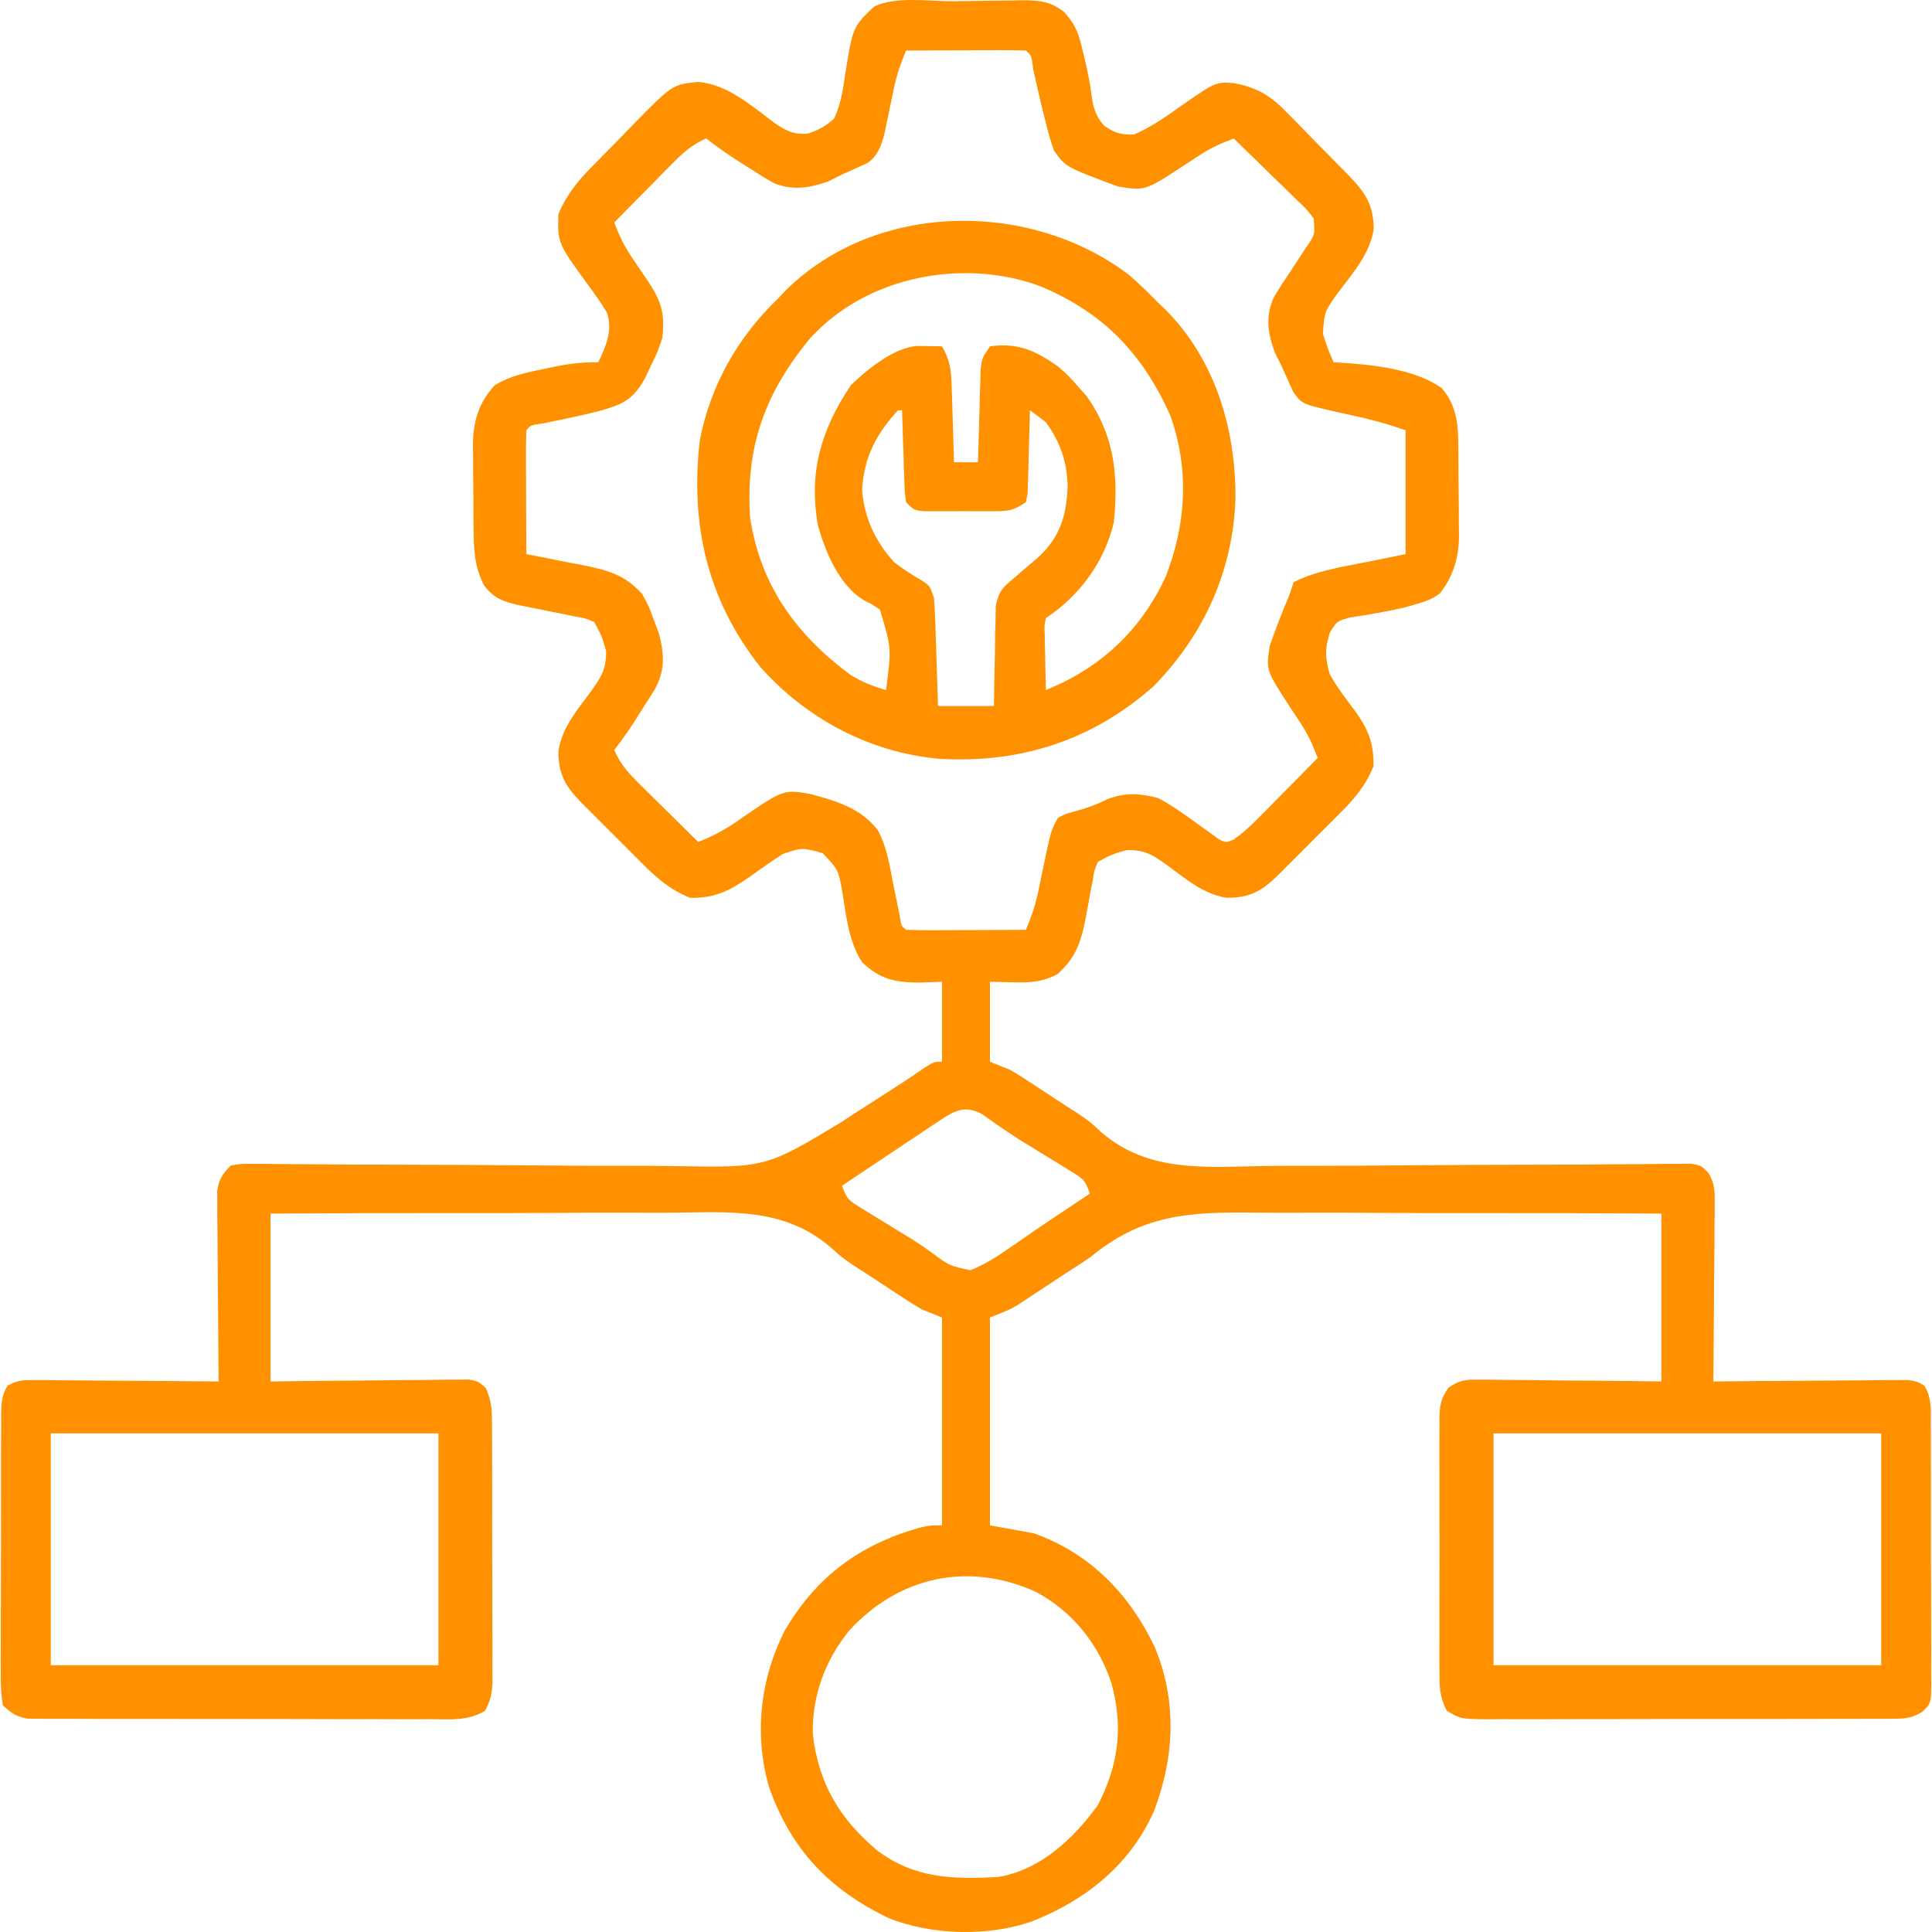
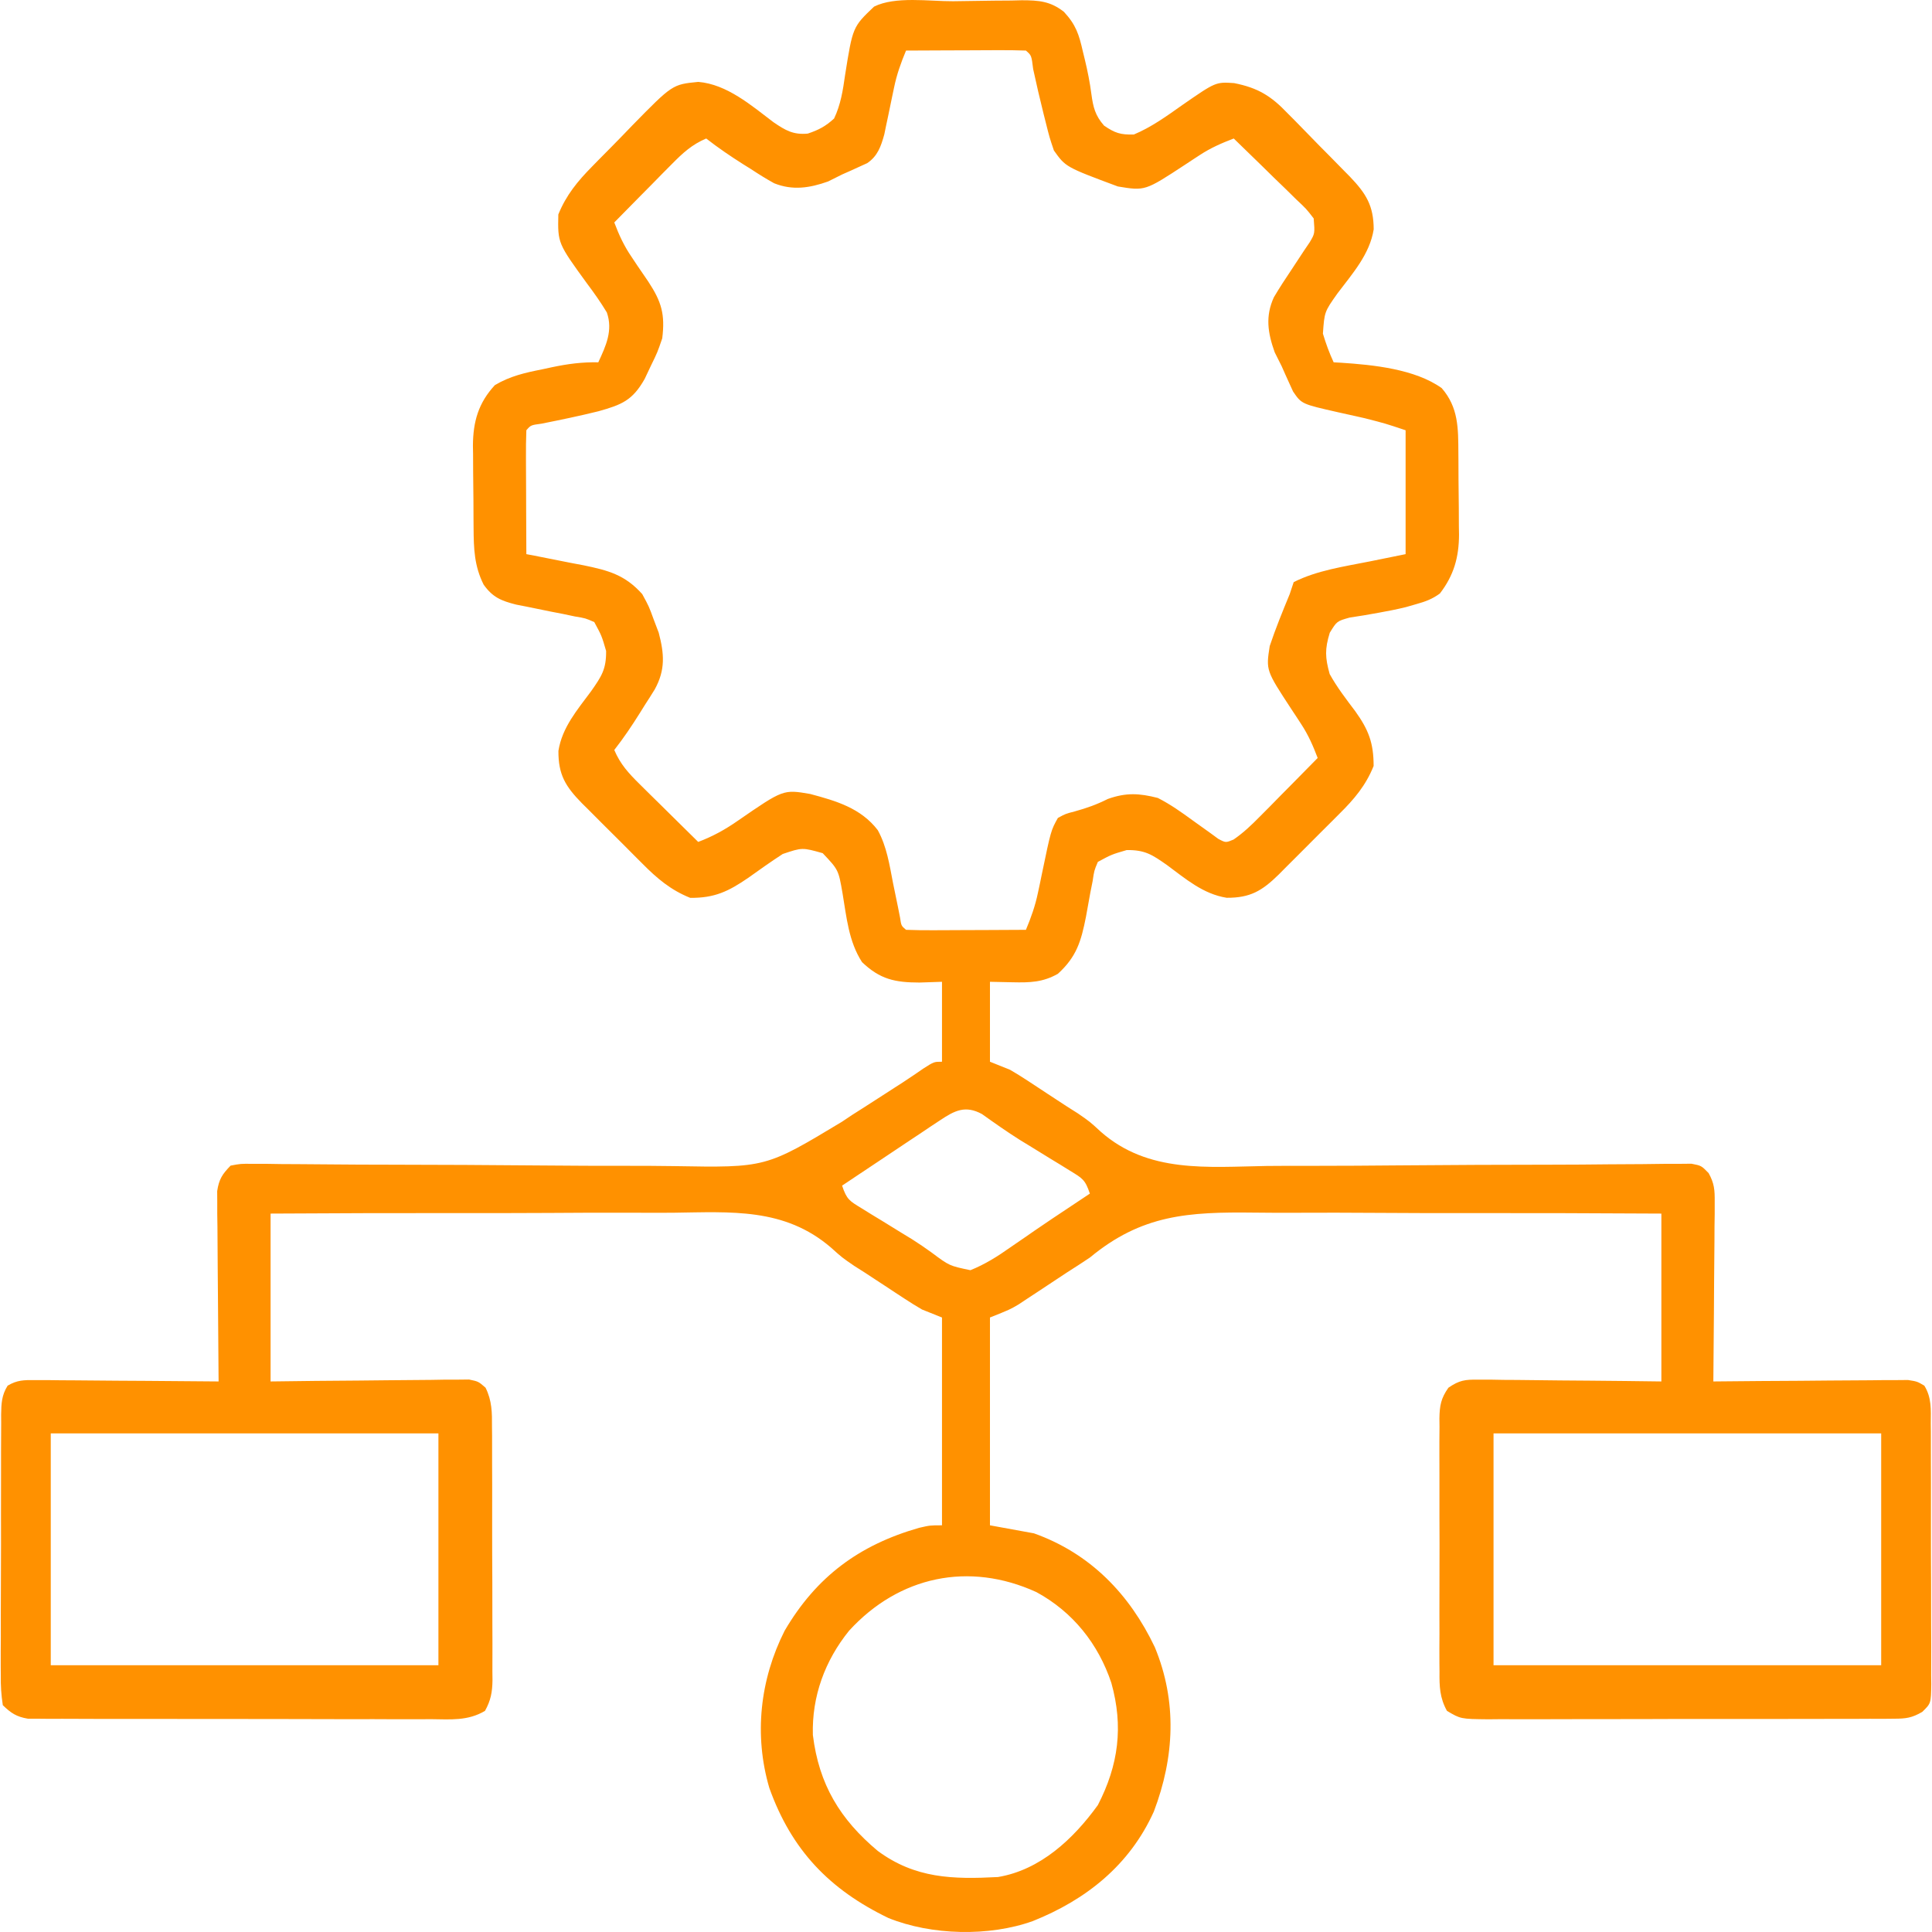
<svg xmlns="http://www.w3.org/2000/svg" width="80" height="80" viewBox="0 0 80 80" fill="none">
  <path d="M39.464 0.051C39.792 0.048 40.12 0.043 40.448 0.037C40.922 0.028 41.395 0.024 41.869 0.022C42.014 0.018 42.16 0.014 42.311 0.011C43.014 0.013 43.493 0.047 44.057 0.492C44.553 1.029 44.679 1.426 44.84 2.136C44.867 2.245 44.893 2.355 44.921 2.468C45.035 2.939 45.128 3.407 45.191 3.888C45.265 4.439 45.348 4.78 45.718 5.203C46.17 5.51 46.398 5.584 46.95 5.57C47.679 5.265 48.315 4.804 48.958 4.349C50.34 3.391 50.34 3.391 51.102 3.441C52.088 3.637 52.633 3.971 53.32 4.694C53.413 4.787 53.506 4.88 53.601 4.976C53.795 5.172 53.987 5.369 54.178 5.567C54.469 5.87 54.765 6.168 55.062 6.466C55.251 6.658 55.439 6.85 55.627 7.042C55.715 7.13 55.802 7.219 55.893 7.311C56.569 8.018 56.878 8.514 56.882 9.496C56.718 10.532 55.998 11.332 55.382 12.149C54.842 12.912 54.842 12.912 54.779 13.816C54.903 14.228 55.043 14.613 55.224 15.003C55.326 15.008 55.427 15.014 55.532 15.02C56.849 15.106 58.593 15.28 59.698 16.071C60.393 16.871 60.382 17.732 60.388 18.74C60.389 18.861 60.39 18.982 60.391 19.107C60.392 19.363 60.394 19.619 60.394 19.875C60.396 20.264 60.401 20.653 60.406 21.042C60.407 21.292 60.408 21.541 60.409 21.791C60.411 21.906 60.413 22.021 60.415 22.14C60.411 23.076 60.2 23.826 59.623 24.575C59.305 24.808 59.028 24.908 58.648 25.015C58.503 25.056 58.358 25.098 58.209 25.141C57.843 25.23 57.472 25.304 57.1 25.37C56.894 25.406 56.688 25.443 56.476 25.48C56.281 25.51 56.087 25.541 55.887 25.572C55.357 25.721 55.357 25.721 55.063 26.201C54.855 26.876 54.869 27.23 55.059 27.911C55.363 28.46 55.742 28.951 56.119 29.451C56.669 30.219 56.879 30.763 56.879 31.717C56.554 32.527 56.071 33.095 55.458 33.701C55.324 33.835 55.324 33.835 55.188 33.972C55 34.16 54.812 34.348 54.623 34.535C54.335 34.82 54.05 35.108 53.764 35.396C53.581 35.579 53.398 35.762 53.214 35.945C53.129 36.031 53.044 36.116 52.957 36.205C52.261 36.888 51.772 37.181 50.793 37.175C49.815 37.019 49.096 36.391 48.318 35.817C47.71 35.392 47.416 35.191 46.656 35.199C46.027 35.383 46.027 35.383 45.46 35.689C45.307 36.051 45.307 36.051 45.244 36.483C45.212 36.642 45.181 36.8 45.148 36.964C45.088 37.297 45.028 37.631 44.967 37.965C44.766 38.98 44.579 39.616 43.805 40.323C43.179 40.677 42.644 40.69 41.933 40.674C41.623 40.668 41.312 40.661 40.992 40.654C40.992 41.746 40.992 42.838 40.992 43.964C41.265 44.073 41.538 44.182 41.819 44.295C42.063 44.436 42.302 44.585 42.537 44.739C42.672 44.828 42.808 44.916 42.947 45.008C43.087 45.1 43.227 45.192 43.371 45.288C43.571 45.418 43.571 45.418 43.775 45.552C43.913 45.642 44.05 45.732 44.192 45.825C44.335 45.916 44.478 46.006 44.626 46.099C45.129 46.446 45.129 46.446 45.58 46.862C47.546 48.591 49.998 48.32 52.459 48.28C53.09 48.272 53.722 48.274 54.354 48.275C55.547 48.275 56.741 48.267 57.934 48.256C60.076 48.237 62.218 48.229 64.359 48.227C65.111 48.226 65.861 48.221 66.612 48.212C67.078 48.208 67.543 48.206 68.009 48.204C68.328 48.202 68.647 48.197 68.966 48.192C69.155 48.192 69.344 48.192 69.539 48.192C69.786 48.189 69.786 48.189 70.038 48.187C70.449 48.266 70.449 48.266 70.751 48.577C70.988 49.004 71.006 49.276 71.002 49.763C71.002 49.929 71.002 50.094 71.002 50.265C70.999 50.443 70.997 50.62 70.994 50.803C70.994 50.986 70.993 51.168 70.992 51.357C70.989 51.94 70.983 52.523 70.977 53.107C70.974 53.503 70.972 53.898 70.97 54.294C70.965 55.264 70.956 56.233 70.946 57.203C71.05 57.202 71.155 57.201 71.263 57.2C72.35 57.188 73.437 57.181 74.525 57.176C74.93 57.173 75.336 57.17 75.742 57.165C76.325 57.159 76.908 57.157 77.491 57.154C77.673 57.152 77.855 57.149 78.043 57.147C78.296 57.147 78.296 57.147 78.555 57.147C78.704 57.145 78.852 57.144 79.006 57.143C79.386 57.203 79.386 57.203 79.682 57.377C79.989 57.871 79.953 58.369 79.949 58.933C79.951 59.12 79.951 59.12 79.953 59.312C79.956 59.726 79.955 60.14 79.954 60.554C79.955 60.842 79.956 61.129 79.957 61.416C79.958 62.019 79.958 62.622 79.956 63.224C79.954 63.998 79.958 64.77 79.962 65.543C79.965 66.137 79.965 66.731 79.964 67.325C79.964 67.61 79.965 67.895 79.968 68.18C79.97 68.578 79.968 68.976 79.965 69.374C79.967 69.492 79.969 69.61 79.97 69.732C79.958 70.534 79.958 70.534 79.596 70.886C79.165 71.136 78.923 71.167 78.429 71.168C78.191 71.171 78.191 71.171 77.948 71.173C77.775 71.172 77.602 71.172 77.424 71.171C77.149 71.173 77.149 71.173 76.869 71.174C76.263 71.177 75.658 71.177 75.052 71.176C74.632 71.177 74.211 71.177 73.791 71.178C72.909 71.18 72.028 71.18 71.146 71.178C70.128 71.176 69.109 71.178 68.091 71.183C67.11 71.187 66.129 71.187 65.149 71.186C64.732 71.186 64.315 71.187 63.898 71.189C63.316 71.192 62.733 71.19 62.151 71.187C61.978 71.189 61.805 71.19 61.627 71.192C60.483 71.18 60.483 71.18 59.916 70.844C59.615 70.303 59.6 69.826 59.607 69.223C59.605 69.04 59.605 69.04 59.603 68.854C59.6 68.453 59.602 68.051 59.605 67.649C59.604 67.37 59.603 67.091 59.603 66.811C59.602 66.226 59.603 65.64 59.606 65.055C59.61 64.305 59.608 63.555 59.604 62.804C59.601 62.227 59.602 61.651 59.604 61.074C59.604 60.797 59.604 60.52 59.602 60.244C59.6 59.857 59.603 59.471 59.607 59.084C59.605 58.97 59.604 58.856 59.603 58.738C59.612 58.204 59.665 57.903 59.976 57.462C60.428 57.153 60.66 57.122 61.204 57.128C61.458 57.128 61.458 57.128 61.716 57.128C61.897 57.131 62.079 57.135 62.265 57.138C62.452 57.139 62.638 57.14 62.83 57.141C63.425 57.145 64.02 57.153 64.616 57.161C65.019 57.165 65.423 57.168 65.827 57.17C66.816 57.177 67.805 57.19 68.794 57.203C68.794 54.909 68.794 52.615 68.794 50.252C66.1 50.236 63.405 50.228 60.711 50.231C59.459 50.233 58.208 50.231 56.956 50.222C55.864 50.214 54.773 50.212 53.681 50.218C53.103 50.22 52.526 50.22 51.949 50.212C49.205 50.179 47.281 50.29 45.129 52.073C44.814 52.283 44.497 52.491 44.176 52.693C43.763 52.965 43.351 53.237 42.939 53.511C42.805 53.599 42.67 53.688 42.531 53.779C42.355 53.896 42.355 53.896 42.175 54.015C41.819 54.224 41.819 54.224 40.992 54.555C40.992 57.395 40.992 60.235 40.992 63.16C41.593 63.27 42.193 63.379 42.812 63.492C45.143 64.321 46.773 66.009 47.819 68.208C48.747 70.453 48.635 72.758 47.778 75.013C46.777 77.232 44.976 78.664 42.768 79.547C40.952 80.199 38.568 80.139 36.788 79.421C34.333 78.236 32.773 76.598 31.856 74.035C31.214 71.849 31.468 69.546 32.49 67.525C33.804 65.284 35.574 63.977 38.054 63.265C38.51 63.16 38.51 63.16 39.006 63.16C39.006 60.321 39.006 57.481 39.006 54.555C38.733 54.446 38.46 54.337 38.179 54.224C37.935 54.082 37.696 53.934 37.461 53.779C37.326 53.691 37.19 53.602 37.051 53.511C36.911 53.419 36.771 53.326 36.627 53.231C36.427 53.1 36.427 53.1 36.223 52.967C36.086 52.876 35.948 52.786 35.806 52.693C35.663 52.603 35.521 52.512 35.374 52.419C34.869 52.073 34.869 52.073 34.406 51.657C32.481 50.004 30.274 50.185 27.857 50.217C27.27 50.222 26.683 50.218 26.096 50.216C24.988 50.212 23.881 50.217 22.773 50.225C21.511 50.233 20.248 50.232 18.985 50.231C16.391 50.227 13.797 50.237 11.204 50.252C11.204 52.546 11.204 54.84 11.204 57.203C11.819 57.195 12.434 57.188 13.069 57.18C13.663 57.174 14.258 57.17 14.853 57.166C15.267 57.163 15.681 57.159 16.095 57.153C16.689 57.145 17.284 57.141 17.878 57.138C18.064 57.135 18.25 57.131 18.441 57.128C18.613 57.128 18.785 57.128 18.963 57.128C19.115 57.126 19.266 57.125 19.423 57.123C19.809 57.203 19.809 57.203 20.106 57.462C20.374 58.003 20.376 58.494 20.372 59.084C20.374 59.206 20.375 59.327 20.376 59.453C20.379 59.854 20.378 60.256 20.377 60.657C20.378 60.937 20.379 61.216 20.38 61.496C20.381 62.081 20.381 62.667 20.379 63.252C20.378 64.002 20.381 64.752 20.386 65.502C20.389 66.079 20.389 66.656 20.388 67.233C20.388 67.51 20.389 67.787 20.391 68.063C20.393 68.45 20.392 68.836 20.389 69.223C20.39 69.337 20.392 69.451 20.393 69.569C20.386 70.066 20.324 70.409 20.082 70.844C19.371 71.266 18.658 71.195 17.847 71.187C17.573 71.188 17.573 71.188 17.293 71.19C16.687 71.192 16.081 71.189 15.475 71.186C15.055 71.186 14.634 71.186 14.214 71.187C13.333 71.187 12.451 71.185 11.57 71.181C10.551 71.177 9.532 71.177 8.514 71.178C7.533 71.18 6.553 71.179 5.572 71.177C5.155 71.176 4.738 71.176 4.321 71.177C3.739 71.177 3.157 71.174 2.574 71.171C2.401 71.172 2.228 71.172 2.05 71.173C1.891 71.171 1.733 71.17 1.569 71.168C1.363 71.168 1.363 71.168 1.152 71.167C0.683 71.088 0.455 70.937 0.116 70.608C0.05 70.174 0.027 69.808 0.033 69.374C0.031 69.186 0.031 69.186 0.03 68.995C0.028 68.581 0.031 68.167 0.034 67.753C0.034 67.465 0.033 67.178 0.033 66.89C0.033 66.288 0.035 65.685 0.039 65.082C0.043 64.309 0.043 63.536 0.041 62.763C0.04 62.17 0.041 61.576 0.043 60.982C0.044 60.697 0.044 60.412 0.043 60.127C0.043 59.729 0.045 59.331 0.049 58.933C0.048 58.755 0.048 58.755 0.047 58.575C0.054 58.112 0.068 57.775 0.316 57.377C0.712 57.144 0.985 57.143 1.443 57.147C1.612 57.147 1.781 57.147 1.955 57.147C2.228 57.15 2.228 57.15 2.507 57.154C2.787 57.155 2.787 57.155 3.073 57.157C3.669 57.159 4.266 57.166 4.863 57.172C5.268 57.174 5.672 57.177 6.076 57.179C7.068 57.184 8.06 57.192 9.052 57.203C9.051 57.101 9.05 56.998 9.049 56.893C9.038 55.83 9.03 54.767 9.025 53.704C9.022 53.307 9.019 52.91 9.015 52.514C9.009 51.943 9.006 51.373 9.004 50.803C9.001 50.625 8.999 50.448 8.996 50.265C8.996 50.099 8.996 49.934 8.996 49.763C8.995 49.617 8.994 49.472 8.993 49.322C9.068 48.827 9.201 48.625 9.549 48.266C9.96 48.187 9.96 48.187 10.459 48.192C10.648 48.192 10.837 48.192 11.032 48.192C11.344 48.197 11.344 48.197 11.662 48.202C11.883 48.203 12.104 48.205 12.325 48.205C12.802 48.207 13.278 48.211 13.755 48.216C14.511 48.224 15.266 48.226 16.022 48.227C18.171 48.23 20.32 48.24 22.469 48.26C23.656 48.271 24.842 48.276 26.029 48.274C26.656 48.274 27.283 48.276 27.91 48.286C31.706 48.353 31.706 48.353 34.869 46.446C35.139 46.261 35.413 46.081 35.692 45.909C35.806 45.836 35.921 45.762 36.039 45.686C36.148 45.616 36.256 45.546 36.369 45.474C36.598 45.326 36.828 45.178 37.057 45.03C37.163 44.962 37.269 44.894 37.378 44.824C37.669 44.634 37.954 44.439 38.24 44.242C38.675 43.964 38.675 43.964 39.006 43.964C39.006 42.871 39.006 41.779 39.006 40.654C38.699 40.664 38.392 40.674 38.075 40.685C37.061 40.682 36.444 40.555 35.695 39.84C35.139 38.98 35.056 37.984 34.887 36.986C34.719 36.018 34.719 36.018 34.066 35.328C33.219 35.09 33.219 35.09 32.411 35.362C31.924 35.678 31.452 36.014 30.98 36.351C30.161 36.913 29.585 37.188 28.58 37.178C27.77 36.853 27.202 36.37 26.597 35.758C26.462 35.624 26.462 35.624 26.325 35.487C26.137 35.3 25.95 35.111 25.763 34.922C25.477 34.634 25.189 34.349 24.901 34.064C24.718 33.88 24.535 33.697 24.352 33.513C24.267 33.428 24.181 33.344 24.093 33.257C23.41 32.56 23.117 32.071 23.123 31.092C23.278 30.114 23.906 29.395 24.48 28.617C24.905 28.009 25.106 27.716 25.098 26.955C24.915 26.326 24.915 26.326 24.608 25.76C24.241 25.598 24.241 25.598 23.803 25.526C23.643 25.492 23.483 25.458 23.317 25.423C23.149 25.391 22.982 25.359 22.809 25.325C22.478 25.258 22.147 25.191 21.817 25.122C21.67 25.093 21.523 25.065 21.372 25.035C20.752 24.877 20.401 24.735 20.026 24.208C19.637 23.43 19.615 22.717 19.61 21.857C19.609 21.736 19.608 21.615 19.607 21.49C19.606 21.234 19.605 20.977 19.604 20.721C19.602 20.332 19.597 19.944 19.592 19.555C19.591 19.305 19.59 19.055 19.589 18.806C19.587 18.691 19.585 18.576 19.583 18.457C19.588 17.462 19.807 16.687 20.492 15.947C21.126 15.571 21.739 15.434 22.457 15.292C22.588 15.264 22.72 15.235 22.855 15.206C23.509 15.068 24.103 14.989 24.774 15.003C25.093 14.316 25.387 13.682 25.128 12.938C24.878 12.525 24.609 12.14 24.319 11.755C23.094 10.071 23.094 10.071 23.119 8.88C23.444 8.08 23.917 7.504 24.517 6.896C24.604 6.807 24.692 6.717 24.782 6.625C24.967 6.436 25.152 6.249 25.339 6.062C25.621 5.778 25.898 5.489 26.175 5.201C27.845 3.496 27.845 3.496 28.914 3.391C30.102 3.489 31.111 4.366 32.033 5.064C32.521 5.397 32.848 5.589 33.448 5.532C33.901 5.381 34.185 5.23 34.538 4.908C34.814 4.326 34.903 3.742 34.993 3.108C35.31 1.115 35.31 1.115 36.193 0.274C37.07 -0.165 38.486 0.057 39.464 0.051ZM37.517 2.094C37.303 2.604 37.131 3.09 37.02 3.631C36.993 3.76 36.966 3.889 36.938 4.021C36.882 4.289 36.827 4.556 36.772 4.824C36.745 4.953 36.717 5.081 36.689 5.214C36.653 5.388 36.653 5.388 36.617 5.565C36.479 6.061 36.344 6.459 35.911 6.755C35.803 6.804 35.694 6.853 35.583 6.904C35.464 6.958 35.346 7.012 35.224 7.068C35.107 7.119 34.989 7.171 34.869 7.225C34.678 7.32 34.486 7.416 34.29 7.514C33.529 7.786 32.817 7.894 32.057 7.589C31.729 7.408 31.417 7.214 31.104 7.007C30.997 6.941 30.89 6.874 30.78 6.805C30.25 6.47 29.737 6.121 29.242 5.735C28.652 5.986 28.276 6.332 27.828 6.786C27.688 6.927 27.548 7.068 27.404 7.213C27.188 7.434 27.188 7.434 26.967 7.659C26.82 7.808 26.673 7.956 26.521 8.109C26.159 8.475 25.797 8.843 25.436 9.211C25.633 9.735 25.844 10.191 26.161 10.651C26.235 10.762 26.308 10.873 26.384 10.987C26.538 11.216 26.693 11.443 26.85 11.669C27.394 12.499 27.544 13.017 27.422 14.01C27.222 14.592 27.222 14.592 26.956 15.137C26.87 15.319 26.784 15.501 26.695 15.689C26.191 16.584 25.742 16.759 24.782 17.029C24.001 17.223 23.214 17.385 22.425 17.543C21.979 17.603 21.979 17.603 21.795 17.816C21.78 18.195 21.777 18.575 21.779 18.954C21.779 19.068 21.779 19.182 21.78 19.299C21.78 19.663 21.783 20.027 21.785 20.392C21.785 20.638 21.786 20.884 21.787 21.131C21.789 21.736 21.792 22.341 21.795 22.946C21.905 22.967 22.015 22.988 22.129 23.009C22.632 23.106 23.134 23.207 23.636 23.308C23.809 23.341 23.983 23.373 24.161 23.407C25.195 23.62 25.881 23.804 26.594 24.601C26.872 25.112 26.872 25.112 27.07 25.656C27.138 25.835 27.206 26.014 27.276 26.198C27.507 27.078 27.556 27.737 27.113 28.544C26.981 28.759 26.846 28.972 26.708 29.183C26.641 29.291 26.574 29.398 26.505 29.509C26.171 30.043 25.824 30.559 25.436 31.055C25.686 31.646 26.032 32.021 26.487 32.47C26.698 32.679 26.698 32.679 26.914 32.893C27.061 33.038 27.208 33.182 27.36 33.331C27.508 33.478 27.657 33.625 27.81 33.776C28.176 34.139 28.543 34.501 28.911 34.862C29.521 34.631 30.023 34.353 30.559 33.98C32.435 32.686 32.435 32.686 33.545 32.876C34.62 33.163 35.643 33.458 36.347 34.375C36.72 35.053 36.833 35.815 36.979 36.568C37.047 36.899 37.114 37.229 37.183 37.559C37.212 37.705 37.24 37.85 37.27 38C37.319 38.334 37.319 38.334 37.517 38.502C37.884 38.517 38.251 38.52 38.619 38.519C38.729 38.518 38.839 38.518 38.952 38.518C39.304 38.517 39.657 38.515 40.009 38.513C40.248 38.512 40.486 38.511 40.725 38.511C41.31 38.509 41.896 38.506 42.481 38.502C42.694 37.995 42.866 37.51 42.978 36.972C43.005 36.844 43.032 36.716 43.061 36.584C43.088 36.452 43.115 36.321 43.143 36.185C43.517 34.385 43.517 34.385 43.805 33.869C44.123 33.697 44.123 33.697 44.498 33.6C45.004 33.459 45.398 33.321 45.874 33.083C46.625 32.815 47.174 32.844 47.943 33.041C48.465 33.307 48.929 33.637 49.401 33.982C49.642 34.158 49.884 34.331 50.128 34.502C50.233 34.578 50.338 34.655 50.446 34.735C50.755 34.899 50.755 34.899 51.079 34.764C51.49 34.481 51.82 34.165 52.17 33.81C52.31 33.67 52.45 33.529 52.594 33.384C52.738 33.237 52.883 33.089 53.031 32.938C53.178 32.789 53.325 32.641 53.477 32.488C53.839 32.121 54.201 31.754 54.562 31.386C54.372 30.885 54.174 30.431 53.879 29.983C53.813 29.883 53.748 29.782 53.681 29.679C53.613 29.577 53.546 29.474 53.476 29.369C52.42 27.758 52.42 27.758 52.576 26.753C52.82 26.022 53.11 25.313 53.404 24.601C53.458 24.437 53.513 24.273 53.569 24.105C54.526 23.618 55.679 23.455 56.724 23.246C57.212 23.147 57.7 23.048 58.203 22.946C58.203 21.253 58.203 19.56 58.203 17.816C57.365 17.536 57.365 17.536 56.521 17.32C56.4 17.292 56.279 17.265 56.155 17.237C55.906 17.181 55.656 17.126 55.407 17.071C53.896 16.729 53.896 16.729 53.543 16.211C53.493 16.102 53.444 15.994 53.393 15.882C53.34 15.764 53.285 15.645 53.23 15.523C53.178 15.406 53.126 15.289 53.073 15.168C52.977 14.977 52.882 14.786 52.783 14.589C52.495 13.783 52.388 13.098 52.748 12.31C52.982 11.916 53.229 11.535 53.486 11.155C53.658 10.896 53.829 10.637 53.998 10.377C54.075 10.264 54.151 10.151 54.23 10.035C54.447 9.67 54.447 9.67 54.397 9.045C54.09 8.646 54.09 8.646 53.673 8.256C53.523 8.109 53.374 7.962 53.22 7.81C53.061 7.656 52.901 7.503 52.742 7.349C52.582 7.192 52.423 7.036 52.264 6.879C51.873 6.496 51.48 6.115 51.087 5.735C50.586 5.926 50.132 6.124 49.684 6.418C49.583 6.484 49.483 6.549 49.379 6.617C49.226 6.718 49.226 6.718 49.07 6.821C47.414 7.907 47.414 7.907 46.288 7.721C44.127 6.916 44.127 6.916 43.64 6.232C43.458 5.693 43.458 5.693 43.298 5.053C43.256 4.887 43.256 4.887 43.213 4.717C43.058 4.101 42.916 3.481 42.781 2.86C42.711 2.294 42.711 2.294 42.481 2.094C42.114 2.08 41.747 2.077 41.379 2.078C41.269 2.078 41.159 2.079 41.046 2.079C40.694 2.08 40.341 2.082 39.989 2.084C39.75 2.085 39.512 2.086 39.273 2.086C38.688 2.088 38.102 2.091 37.517 2.094ZM38.932 46.385C38.791 46.478 38.651 46.57 38.506 46.666C38.361 46.764 38.215 46.862 38.065 46.963C37.922 47.057 37.78 47.152 37.633 47.249C37.207 47.531 36.783 47.816 36.358 48.101C36.075 48.29 35.791 48.479 35.507 48.668C35.323 48.791 35.323 48.791 35.135 48.917C35.047 48.975 34.959 49.033 34.869 49.094C35.063 49.676 35.179 49.728 35.686 50.038C35.821 50.122 35.955 50.205 36.094 50.291C36.236 50.377 36.378 50.464 36.524 50.552C36.8 50.722 37.075 50.892 37.351 51.062C37.489 51.146 37.626 51.229 37.767 51.315C38.044 51.491 38.315 51.675 38.579 51.867C39.312 52.415 39.312 52.415 40.184 52.596C40.791 52.351 41.309 52.024 41.84 51.648C42.058 51.499 42.276 51.349 42.494 51.199C42.602 51.124 42.71 51.049 42.822 50.971C43.307 50.635 43.799 50.31 44.291 49.983C44.453 49.875 44.615 49.767 44.782 49.656C44.897 49.58 45.011 49.503 45.129 49.425C44.935 48.843 44.819 48.791 44.312 48.48C44.178 48.397 44.043 48.313 43.904 48.227C43.762 48.141 43.62 48.055 43.474 47.966C43.198 47.797 42.923 47.627 42.647 47.456C42.51 47.373 42.373 47.289 42.232 47.203C41.695 46.864 41.178 46.5 40.662 46.131C39.971 45.754 39.526 45.989 38.932 46.385ZM2.102 59.354C2.102 62.522 2.102 65.689 2.102 68.953C7.399 68.953 12.696 68.953 18.154 68.953C18.154 65.785 18.154 62.618 18.154 59.354C12.857 59.354 7.56 59.354 2.102 59.354ZM61.844 59.354C61.844 62.522 61.844 65.689 61.844 68.953C67.141 68.953 72.439 68.953 77.896 68.953C77.896 65.785 77.896 62.618 77.896 59.354C72.599 59.354 67.302 59.354 61.844 59.354ZM35.158 67.525C34.158 68.763 33.614 70.243 33.659 71.84C33.91 73.894 34.786 75.334 36.344 76.641C37.897 77.788 39.459 77.822 41.323 77.724C43.079 77.431 44.446 76.148 45.46 74.745C46.319 73.081 46.522 71.489 46.019 69.687C45.481 68.073 44.428 66.748 42.916 65.926C40.12 64.649 37.222 65.266 35.158 67.525Z" fill="#FF9100" />
-   <path d="M46.753 11.385C47.169 11.748 47.558 12.125 47.943 12.52C48.058 12.63 48.173 12.74 48.292 12.853C50.334 14.931 51.178 17.795 51.157 20.65C51.059 23.624 49.859 26.273 47.777 28.407C45.236 30.664 42.243 31.62 38.884 31.421C36.013 31.157 33.391 29.767 31.481 27.616C29.278 24.824 28.579 21.713 28.977 18.234C29.411 15.964 30.564 13.944 32.221 12.355C32.331 12.24 32.441 12.125 32.553 12.007C36.29 8.327 42.661 8.276 46.753 11.385ZM33.545 14.01C31.671 16.269 30.857 18.531 31.063 21.457C31.498 24.256 32.969 26.276 35.212 27.942C35.697 28.242 36.143 28.417 36.69 28.573C36.915 26.832 36.915 26.832 36.435 25.239C36.101 25.019 36.101 25.019 35.736 24.835C34.745 24.21 34.188 22.879 33.876 21.788C33.467 19.588 34 17.783 35.231 15.954C35.897 15.303 37.031 14.373 38.004 14.325C38.338 14.33 38.672 14.335 39.006 14.341C39.336 14.893 39.386 15.334 39.406 15.972C39.416 16.249 39.416 16.249 39.425 16.532C39.43 16.723 39.435 16.915 39.441 17.113C39.45 17.404 39.45 17.404 39.46 17.702C39.476 18.181 39.49 18.66 39.503 19.14C39.831 19.14 40.158 19.14 40.496 19.14C40.499 19.012 40.502 18.884 40.506 18.753C40.522 18.175 40.54 17.597 40.558 17.02C40.566 16.718 40.566 16.718 40.573 16.41C40.58 16.218 40.586 16.025 40.593 15.827C40.598 15.649 40.603 15.472 40.608 15.289C40.661 14.837 40.661 14.837 40.992 14.341C42.139 14.18 42.871 14.515 43.806 15.168C44.271 15.582 44.271 15.582 44.633 15.996C44.746 16.122 44.858 16.248 44.974 16.378C46.142 17.998 46.318 19.668 46.123 21.622C45.74 23.263 44.709 24.661 43.309 25.594C43.241 25.914 43.241 25.914 43.261 26.278C43.262 26.411 43.264 26.545 43.266 26.682C43.27 26.821 43.274 26.961 43.278 27.104C43.28 27.245 43.283 27.385 43.285 27.53C43.291 27.878 43.3 28.226 43.309 28.573C45.57 27.659 47.242 26.102 48.269 23.876C49.128 21.695 49.255 19.371 48.439 17.154C47.279 14.611 45.687 12.945 43.078 11.853C39.882 10.669 35.884 11.433 33.545 14.01ZM37.186 16.989C36.287 17.958 35.766 18.951 35.697 20.299C35.795 21.462 36.242 22.409 37.02 23.277C37.403 23.568 37.786 23.818 38.203 24.057C38.51 24.27 38.51 24.27 38.675 24.767C38.7 25.108 38.717 25.45 38.728 25.793C38.735 25.993 38.742 26.193 38.749 26.399C38.755 26.608 38.762 26.817 38.769 27.032C38.776 27.243 38.783 27.454 38.79 27.671C38.808 28.192 38.824 28.714 38.841 29.235C39.605 29.235 40.37 29.235 41.158 29.235C41.164 28.745 41.164 28.745 41.171 28.245C41.18 27.816 41.19 27.388 41.199 26.959C41.202 26.744 41.204 26.529 41.206 26.306C41.212 26.1 41.217 25.893 41.222 25.68C41.226 25.489 41.229 25.298 41.233 25.102C41.341 24.502 41.52 24.319 41.985 23.939C42.152 23.793 42.152 23.793 42.322 23.645C42.546 23.455 42.77 23.265 42.994 23.076C43.889 22.238 44.153 21.383 44.209 20.174C44.192 19.141 43.915 18.325 43.309 17.485C43.092 17.316 42.871 17.15 42.647 16.989C42.645 17.102 42.642 17.216 42.64 17.333C42.628 17.846 42.612 18.358 42.596 18.871C42.592 19.05 42.588 19.229 42.584 19.413C42.578 19.584 42.572 19.754 42.566 19.93C42.562 20.088 42.558 20.245 42.553 20.408C42.53 20.536 42.506 20.663 42.482 20.795C41.917 21.172 41.707 21.168 41.043 21.17C40.768 21.171 40.768 21.171 40.487 21.171C40.295 21.17 40.104 21.169 39.906 21.167C39.714 21.169 39.522 21.17 39.324 21.171C39.14 21.171 38.957 21.17 38.768 21.17C38.599 21.169 38.431 21.169 38.257 21.169C37.848 21.126 37.848 21.126 37.517 20.795C37.464 20.408 37.464 20.408 37.448 19.93C37.442 19.759 37.436 19.589 37.429 19.413C37.424 19.234 37.419 19.055 37.413 18.871C37.407 18.691 37.401 18.511 37.394 18.326C37.379 17.88 37.364 17.434 37.352 16.989C37.297 16.989 37.242 16.989 37.186 16.989Z" fill="#FF9100" />
</svg>